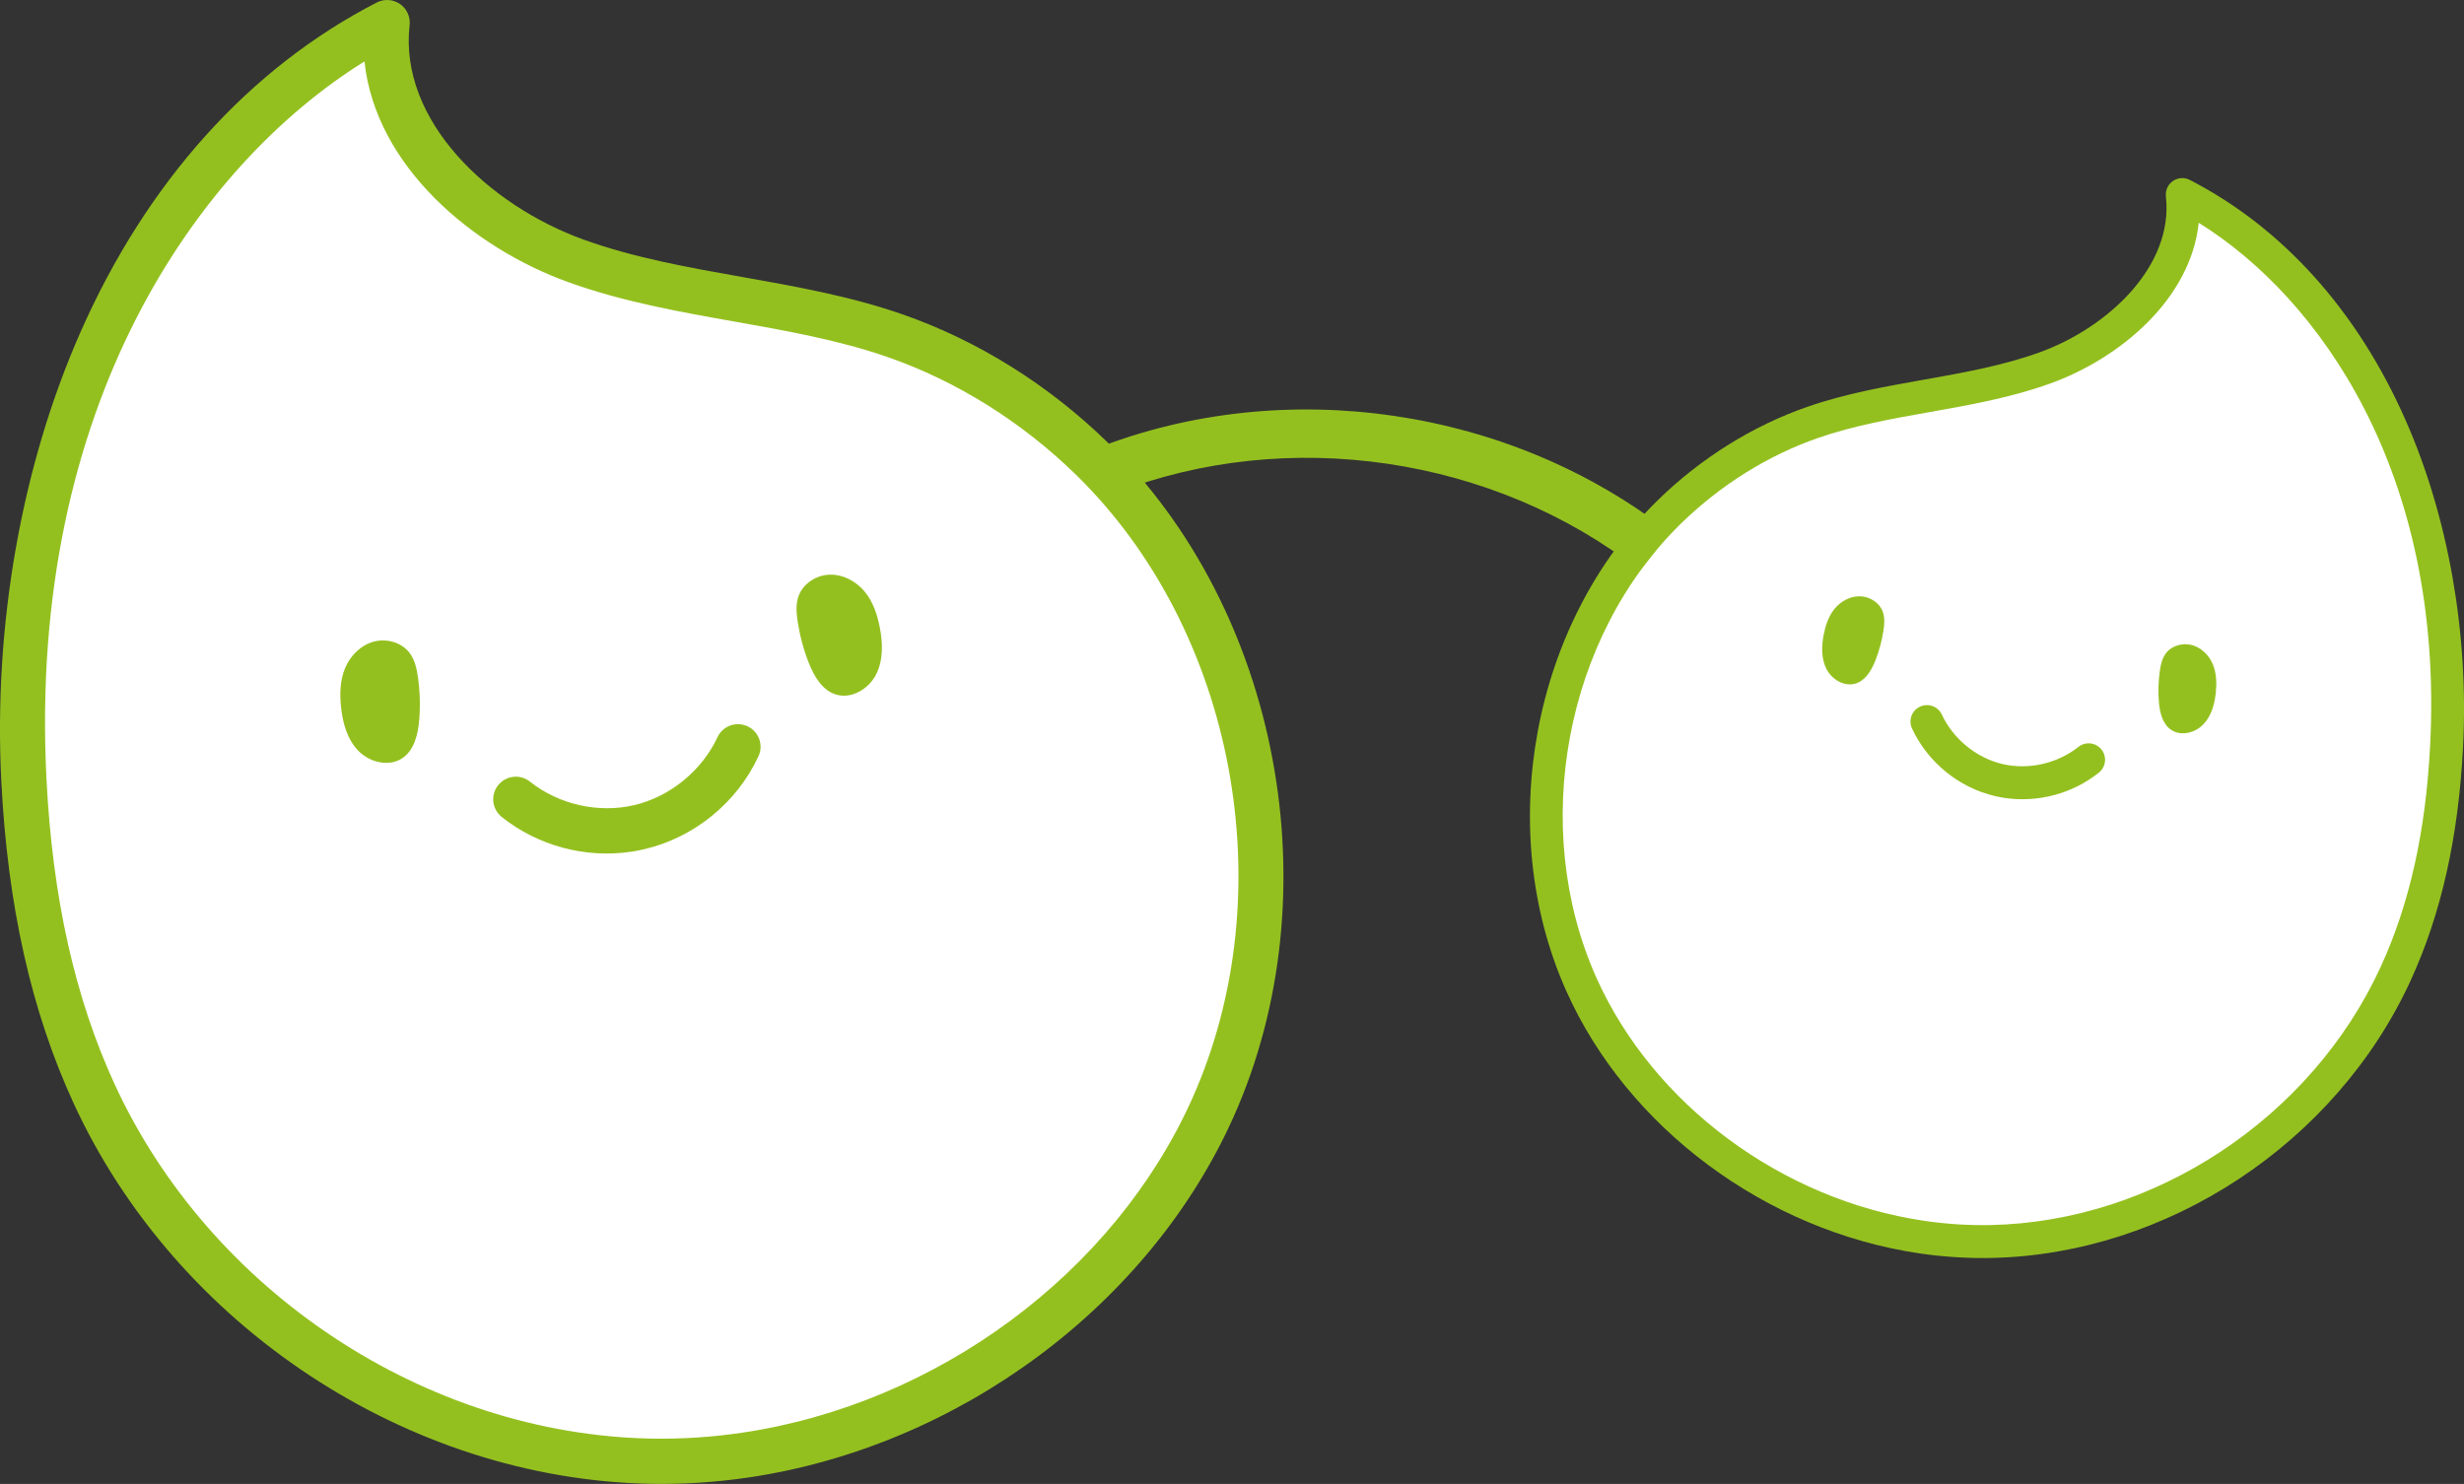
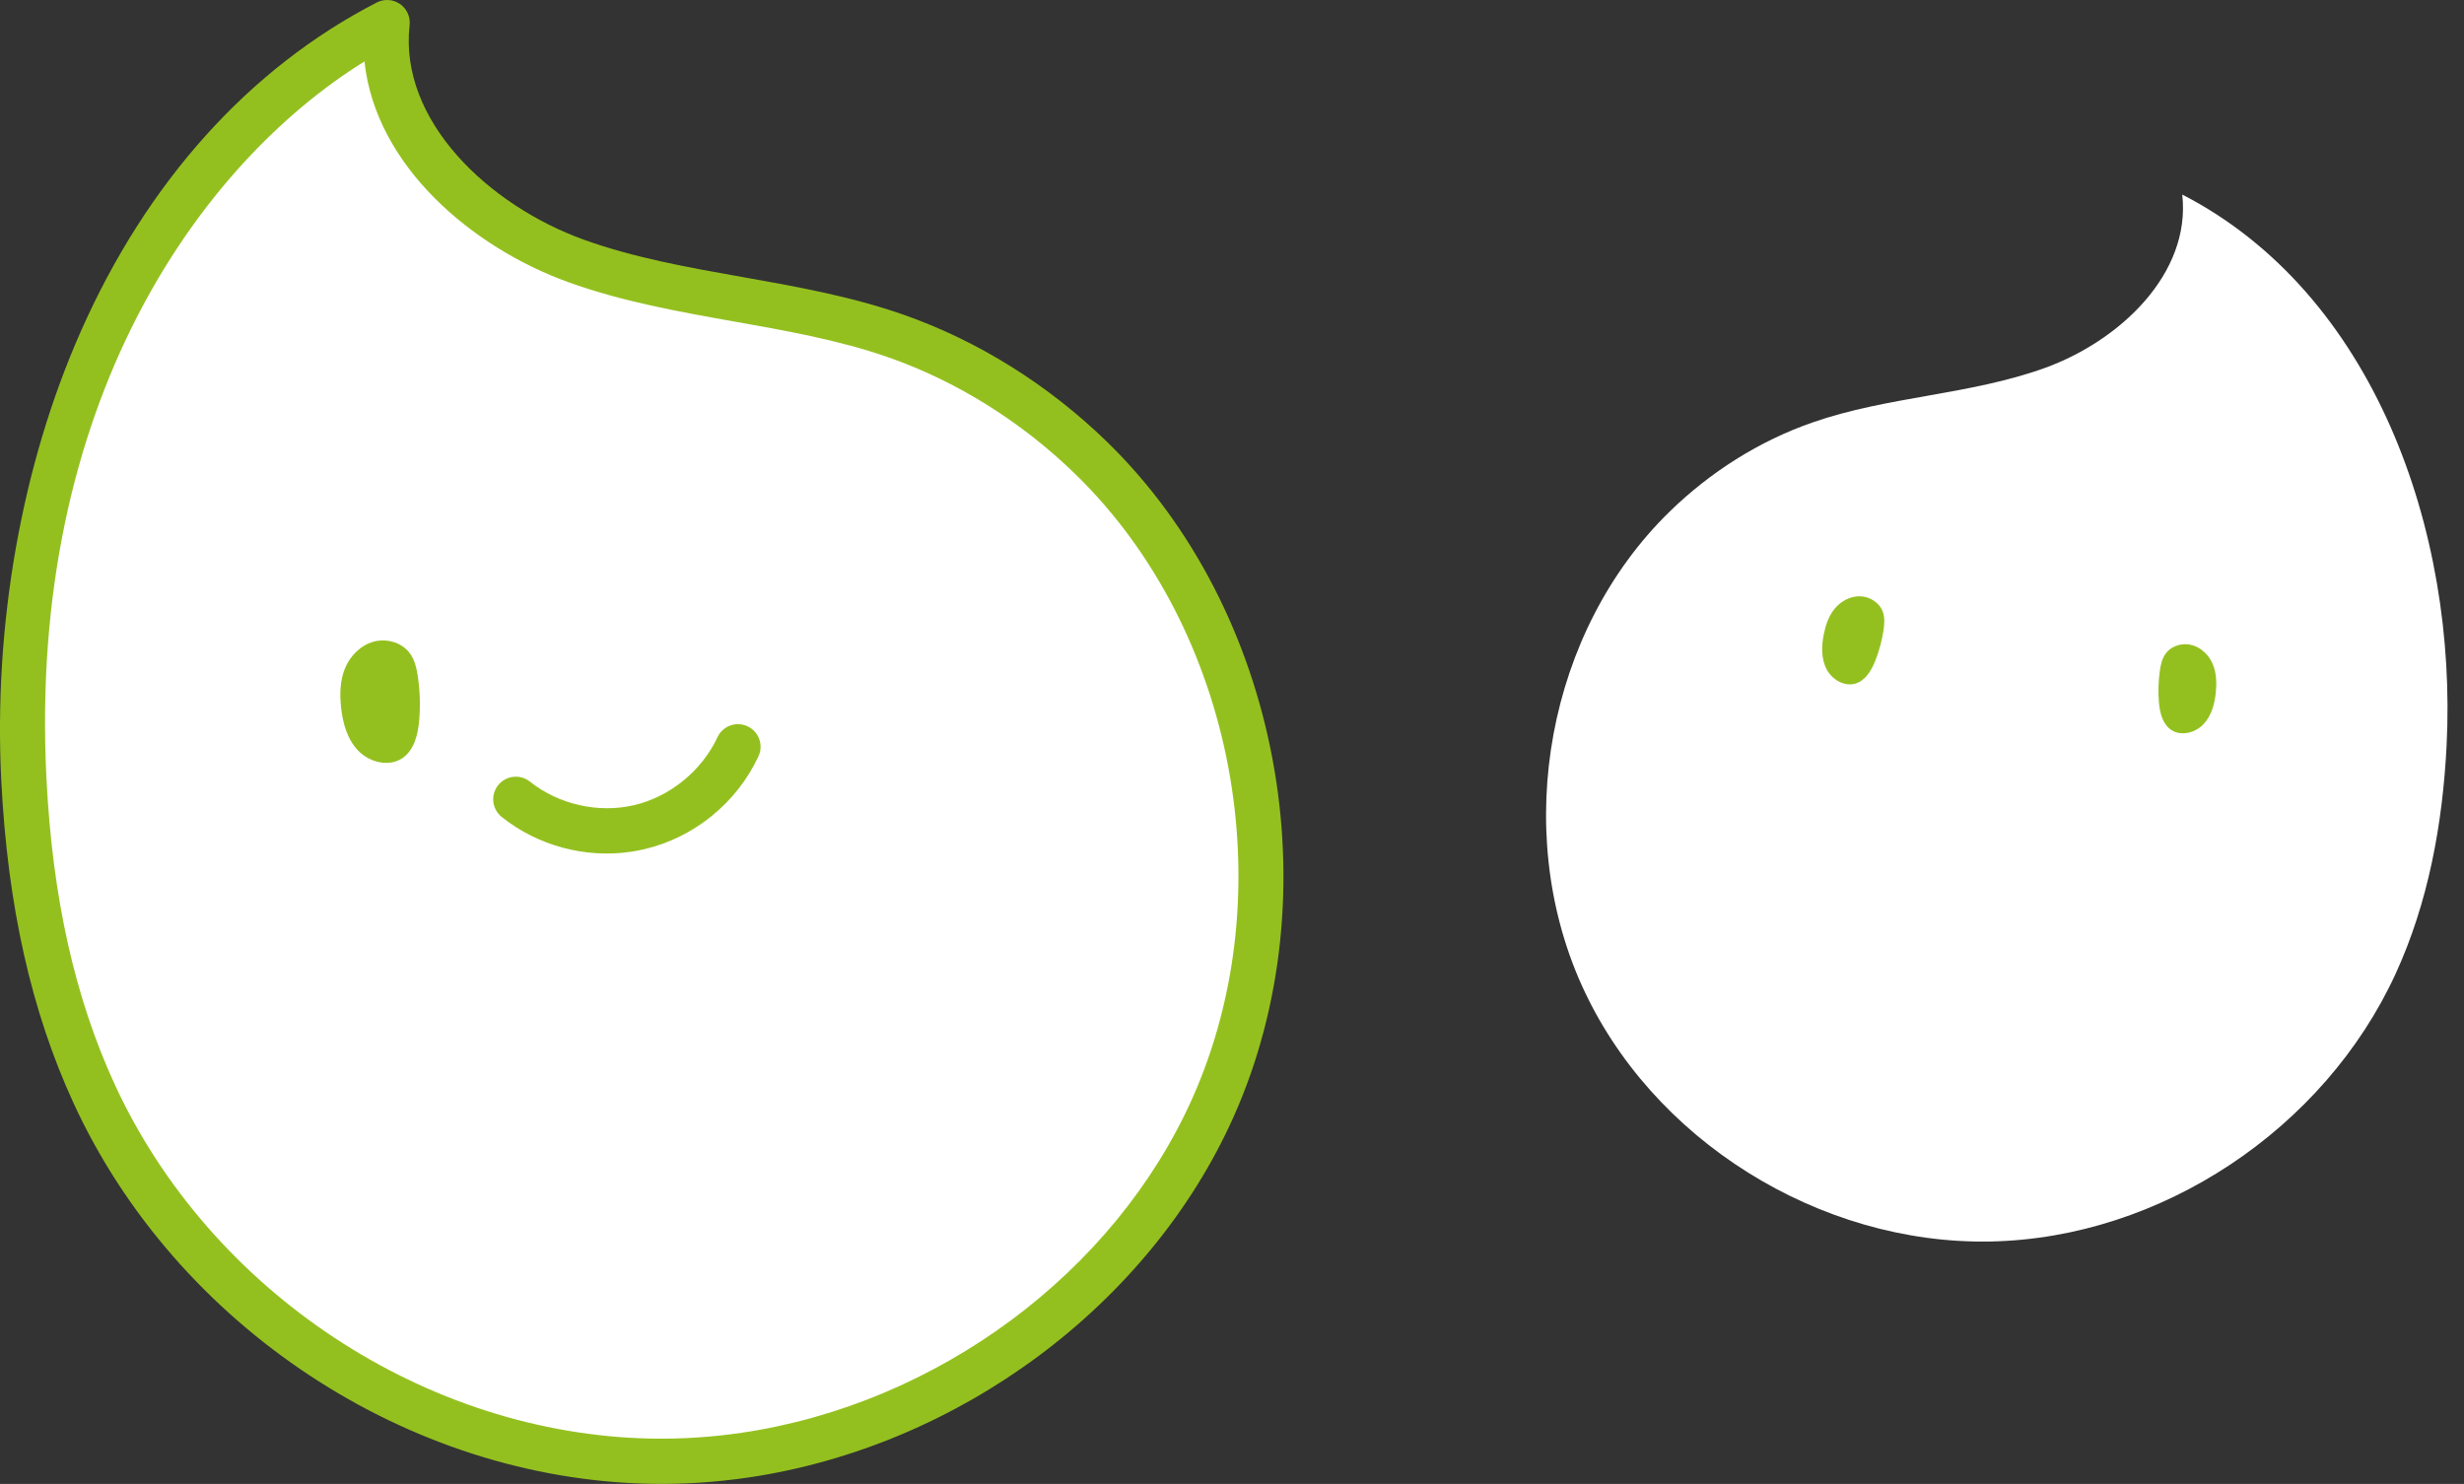
<svg xmlns="http://www.w3.org/2000/svg" version="1.1" x="0px" y="0px" width="101.742px" height="61.286px" viewBox="0 0 101.742 61.286" enable-background="new 0 0 101.742 61.286" xml:space="preserve">
  <rect x="0" y="0" width="101.742" height="61.286" fill="#333333" stroke="none" />
  <defs>
</defs>
  <path fill="#FFFFFF" d="M3.885,45.167c4.045,8.797,13.309,14.996,22.99,15.181c9.68,0.185,19.257-5.761,23.208-14.6  c3.95-8.84,1.921-20.06-5.012-26.819c-2.299-2.241-5.073-4.005-8.106-5.061c-4.267-1.487-8.932-1.558-13.182-3.093  c-4.251-1.535-8.303-5.351-7.798-9.842C5.115,6.534,0.367,20.004,0.987,32.216C1.212,36.661,2.026,41.123,3.885,45.167" />
  <g>
    <path fill="#94C01F" d="M26.857,61.281C16.846,61.09,7.273,54.771,3.036,45.557c-1.745-3.798-2.721-8.146-2.982-13.294   c-0.327-6.441,0.834-13.027,3.269-18.545C6.054,7.527,10.284,2.819,15.557,0.103c0.304-0.157,0.675-0.134,0.958,0.061   c0.283,0.196,0.437,0.531,0.398,0.874c-0.445,3.951,3.279,7.447,7.186,8.858c2.086,0.753,4.353,1.155,6.544,1.543   c2.193,0.389,4.461,0.791,6.63,1.546c3.094,1.079,6.017,2.903,8.45,5.275c7.13,6.952,9.322,18.671,5.212,27.868   c-3.472,7.769-11.339,13.615-20.043,14.894C29.548,61.219,28.19,61.306,26.857,61.281 M1.919,32.168   c0.249,4.907,1.17,9.031,2.814,12.608c3.944,8.577,12.849,14.46,22.159,14.638c1.231,0.023,2.486-0.057,3.728-0.24   c8.087-1.188,15.393-6.608,18.611-13.808c3.801-8.507,1.778-19.344-4.812-25.769c-2.239-2.183-4.922-3.859-7.761-4.848   c-2.027-0.706-4.22-1.094-6.34-1.47c-2.27-0.403-4.616-0.819-6.853-1.626c-3.949-1.426-7.958-4.789-8.415-9.116   C8.221,6.778,1.135,16.702,1.919,32.168" />
  </g>
  <g>
-     <path fill="#94C01F" d="M33.395,27.375c-0.216-0.55-0.37-1.125-0.459-1.709c-0.053-0.352-0.081-0.72,0.04-1.054   c0.191-0.523,0.746-0.87,1.302-0.879c0.557-0.008,1.094,0.288,1.443,0.722c0.333,0.414,0.506,0.935,0.607,1.457   c0.128,0.654,0.147,1.364-0.16,1.956c-0.307,0.593-1.016,1.013-1.653,0.815C33.948,28.506,33.612,27.928,33.395,27.375" />
-   </g>
+     </g>
  <g>
    <path fill="#94C01F" d="M17.31,29.738c0.049-0.589,0.031-1.184-0.052-1.769c-0.05-0.352-0.129-0.713-0.342-0.998   c-0.333-0.446-0.964-0.618-1.5-0.467c-0.535,0.152-0.964,0.591-1.174,1.107c-0.2,0.492-0.215,1.041-0.162,1.569   c0.066,0.664,0.252,1.349,0.716,1.828c0.465,0.479,1.264,0.678,1.817,0.305C17.106,30.981,17.261,30.33,17.31,29.738" />
  </g>
  <g>
    <path fill="#94C01F" d="M26.051,35.178c0.191-0.028,0.382-0.065,0.571-0.11c2.049-0.484,3.804-1.917,4.696-3.832   c0.218-0.467,0.016-1.022-0.452-1.24c-0.468-0.217-1.023-0.016-1.241,0.452c-0.643,1.381-1.958,2.454-3.432,2.803   c-1.481,0.35-3.125-0.024-4.312-0.97c-0.403-0.321-0.99-0.255-1.312,0.148c-0.321,0.403-0.256,0.99,0.148,1.312   C22.213,34.935,24.17,35.454,26.051,35.178" />
  </g>
  <path fill="#FFFFFF" d="M98.914,40.226c-2.944,6.402-9.686,10.914-16.731,11.048c-7.045,0.135-14.015-4.192-16.89-10.625  c-2.875-6.433-1.398-14.599,3.647-19.518c1.673-1.631,3.693-2.915,5.899-3.683c3.106-1.082,6.501-1.134,9.594-2.251  c3.094-1.117,6.043-3.894,5.675-7.162c7.911,4.075,11.366,13.878,10.915,22.766C100.859,34.036,100.267,37.283,98.914,40.226" />
  <g>
-     <path fill="#94C01F" d="M79.26,51.765c-6.335-0.931-12.06-5.185-14.587-10.839c-2.991-6.693-1.396-15.222,3.793-20.281   c1.771-1.727,3.898-3.054,6.15-3.839c1.578-0.55,3.229-0.842,4.825-1.125c1.595-0.283,3.244-0.575,4.762-1.123   c2.844-1.027,5.554-3.571,5.23-6.447c-0.028-0.249,0.084-0.493,0.29-0.636c0.206-0.142,0.476-0.159,0.697-0.044   c3.837,1.977,6.916,5.403,8.904,9.908c1.772,4.016,2.617,8.809,2.379,13.496c-0.19,3.747-0.901,6.912-2.171,9.675   c-3.083,6.706-10.05,11.305-17.336,11.444C81.226,51.972,80.238,51.909,79.26,51.765 M90.789,9.202   c-0.333,3.149-3.25,5.597-6.124,6.634c-1.628,0.588-3.336,0.89-4.987,1.183c-1.543,0.274-3.139,0.557-4.615,1.071   c-2.065,0.719-4.018,1.939-5.648,3.528c-4.796,4.675-6.268,12.563-3.501,18.754c2.341,5.239,7.658,9.184,13.543,10.048   c0.905,0.133,1.818,0.192,2.714,0.175c6.775-0.129,13.256-4.411,16.126-10.653c1.197-2.603,1.867-5.604,2.048-9.176   C100.916,19.511,95.758,12.289,90.789,9.202" />
-   </g>
+     </g>
  <g>
    <path fill="#94C01F" d="M77.438,27.277c0.157-0.4,0.269-0.818,0.334-1.244c0.039-0.256,0.059-0.524-0.029-0.767   c-0.139-0.381-0.543-0.633-0.948-0.639c-0.405-0.007-0.796,0.209-1.05,0.525c-0.242,0.301-0.368,0.68-0.442,1.06   c-0.093,0.477-0.106,0.993,0.117,1.424c0.223,0.431,0.739,0.737,1.203,0.593C77.036,28.1,77.28,27.68,77.438,27.277" />
  </g>
  <g>
    <path fill="#94C01F" d="M89.144,28.998c-0.035-0.429-0.023-0.861,0.038-1.287c0.036-0.256,0.094-0.519,0.249-0.727   c0.242-0.324,0.701-0.45,1.091-0.339c0.39,0.11,0.702,0.429,0.855,0.805c0.145,0.358,0.156,0.757,0.118,1.142   c-0.048,0.483-0.184,0.982-0.522,1.33c-0.338,0.349-0.92,0.494-1.322,0.222C89.292,29.902,89.18,29.429,89.144,28.998" />
  </g>
  <g>
-     <path fill="#94C01F" d="M82.783,32.956c-0.139-0.02-0.278-0.047-0.416-0.08c-1.49-0.352-2.768-1.395-3.417-2.788   c-0.159-0.341-0.011-0.745,0.329-0.903c0.34-0.158,0.744-0.012,0.903,0.329c0.468,1.004,1.425,1.786,2.498,2.04   c1.077,0.254,2.274-0.018,3.138-0.706c0.293-0.234,0.72-0.186,0.955,0.107c0.233,0.293,0.186,0.721-0.108,0.955   C85.576,32.779,84.152,33.157,82.783,32.956" />
-   </g>
+     </g>
  <g>
-     <path fill="#94C01F" d="M67.718,23.567c-6.037-4.727-14.554-5.98-21.697-3.194l-0.727-1.863c7.788-3.039,17.074-1.672,23.656,3.483   L67.718,23.567z" />
-   </g>
+     </g>
</svg>